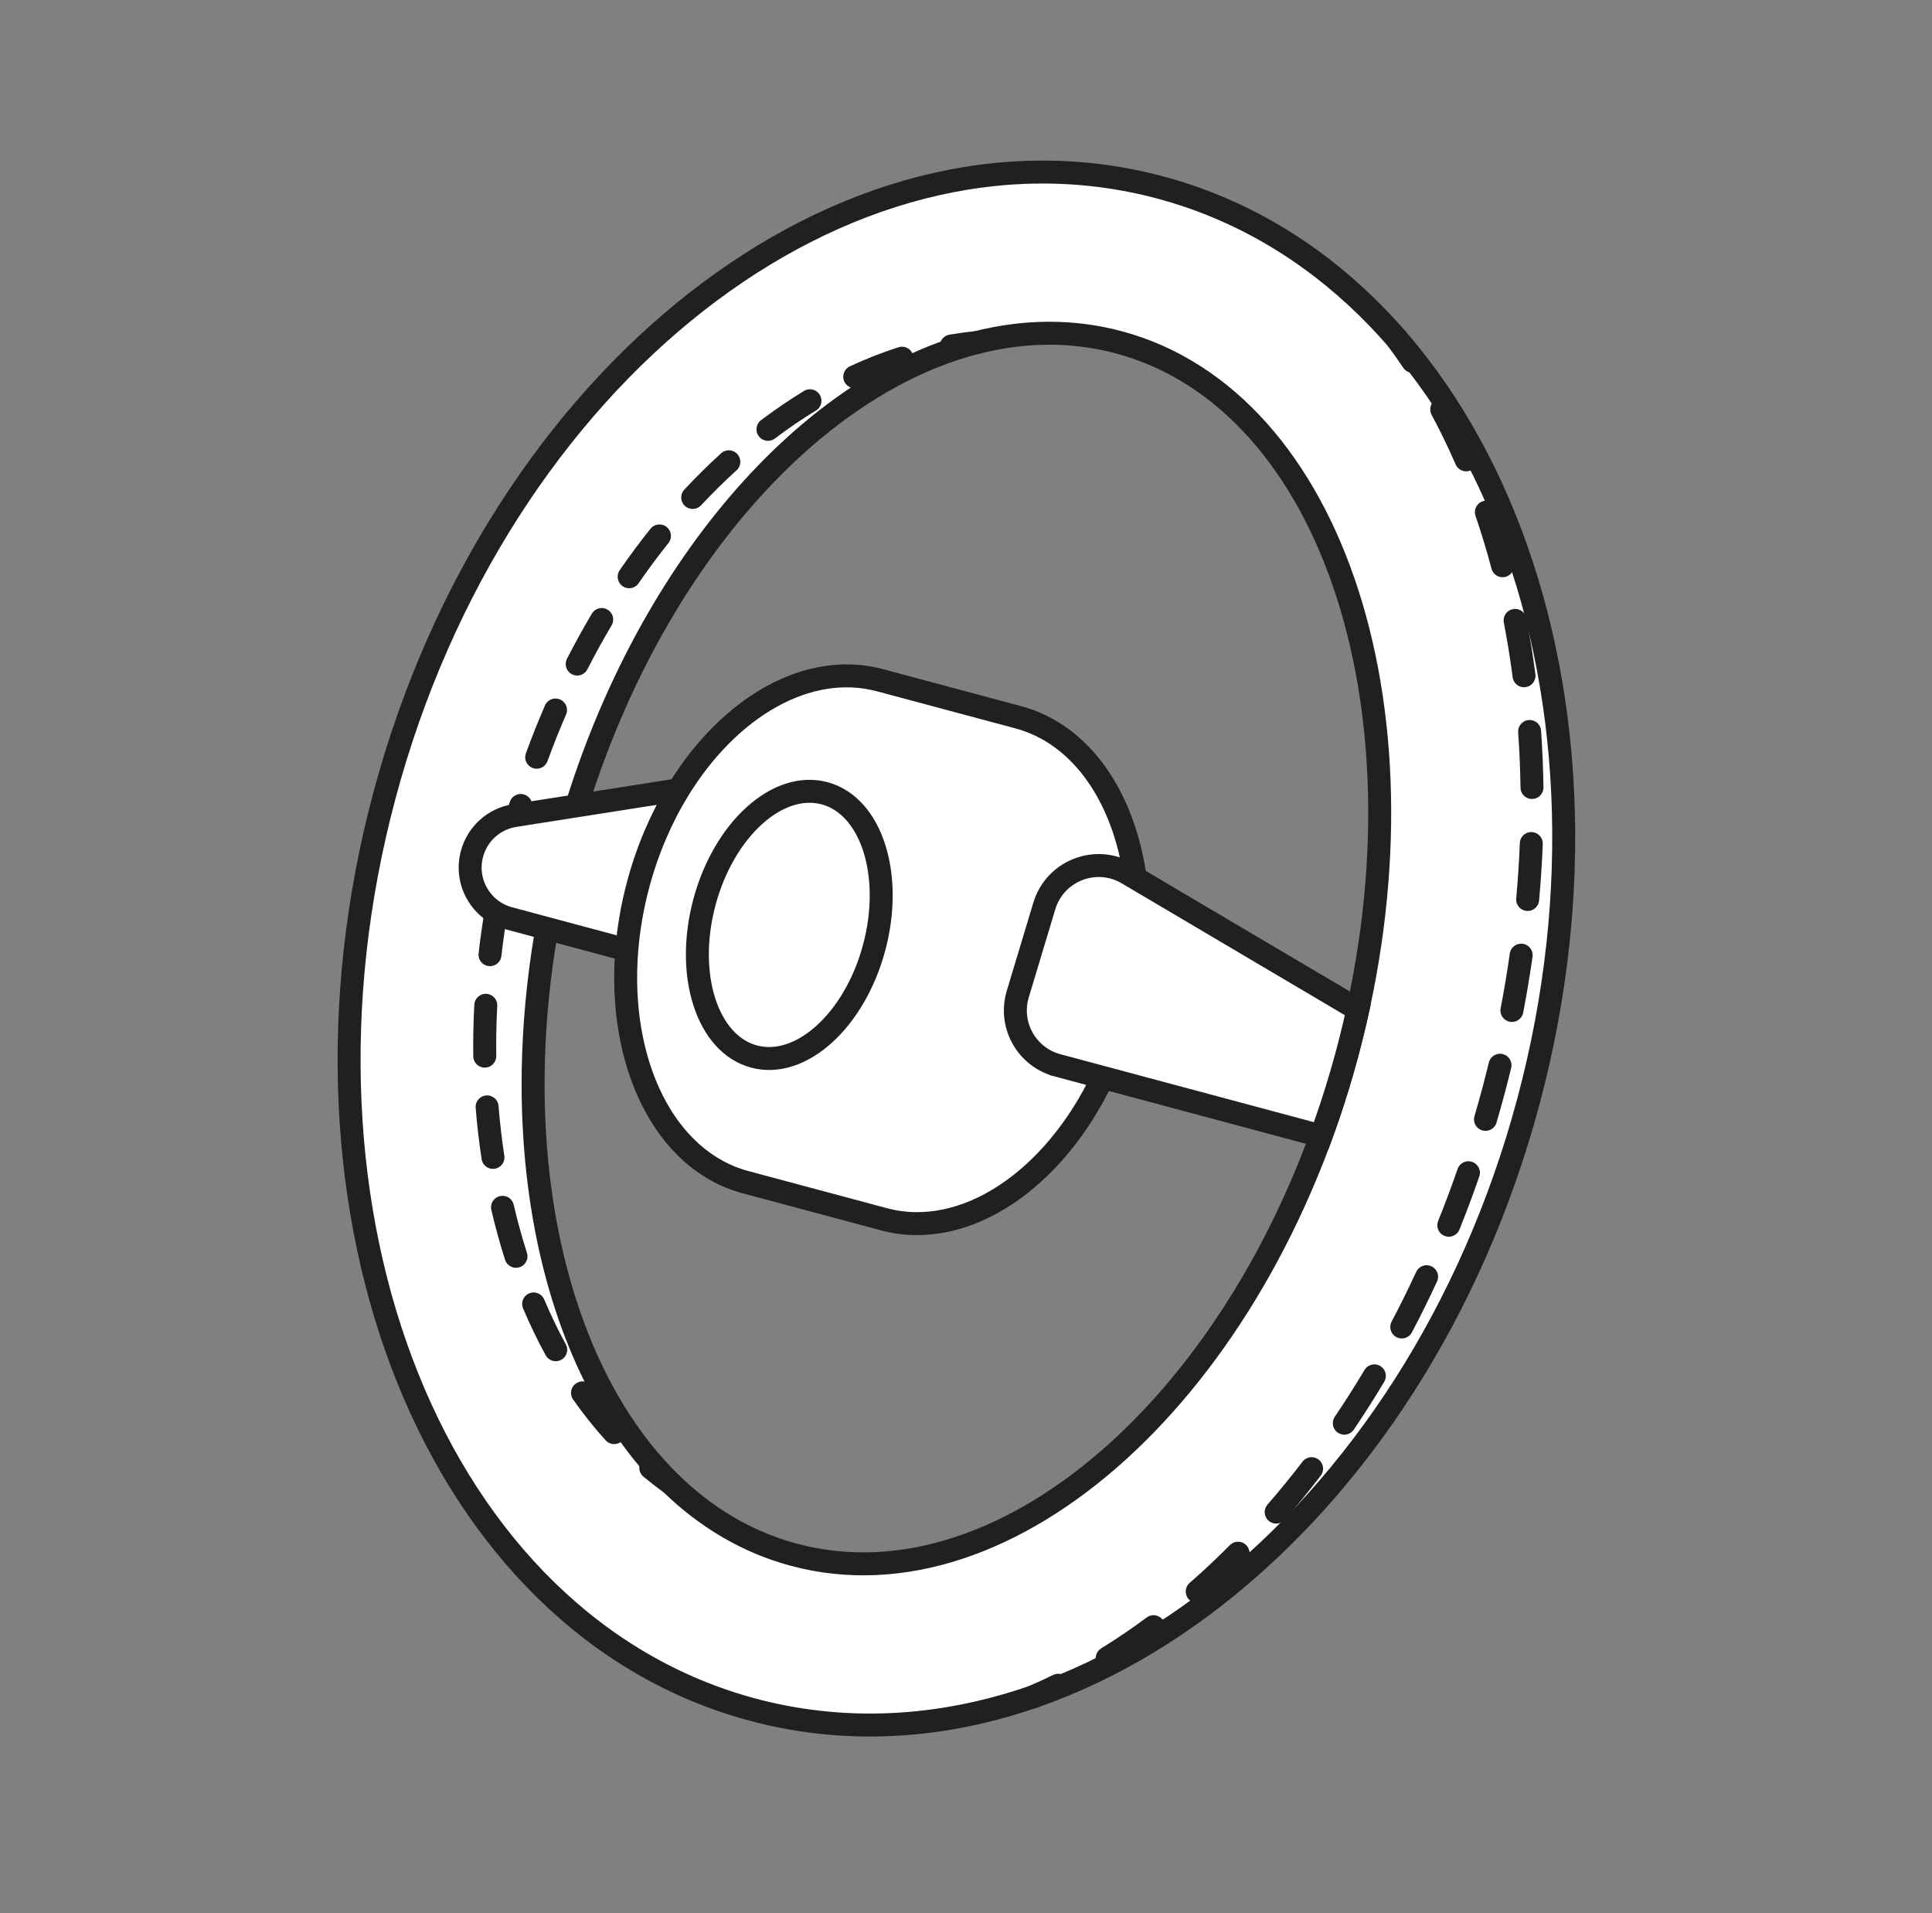
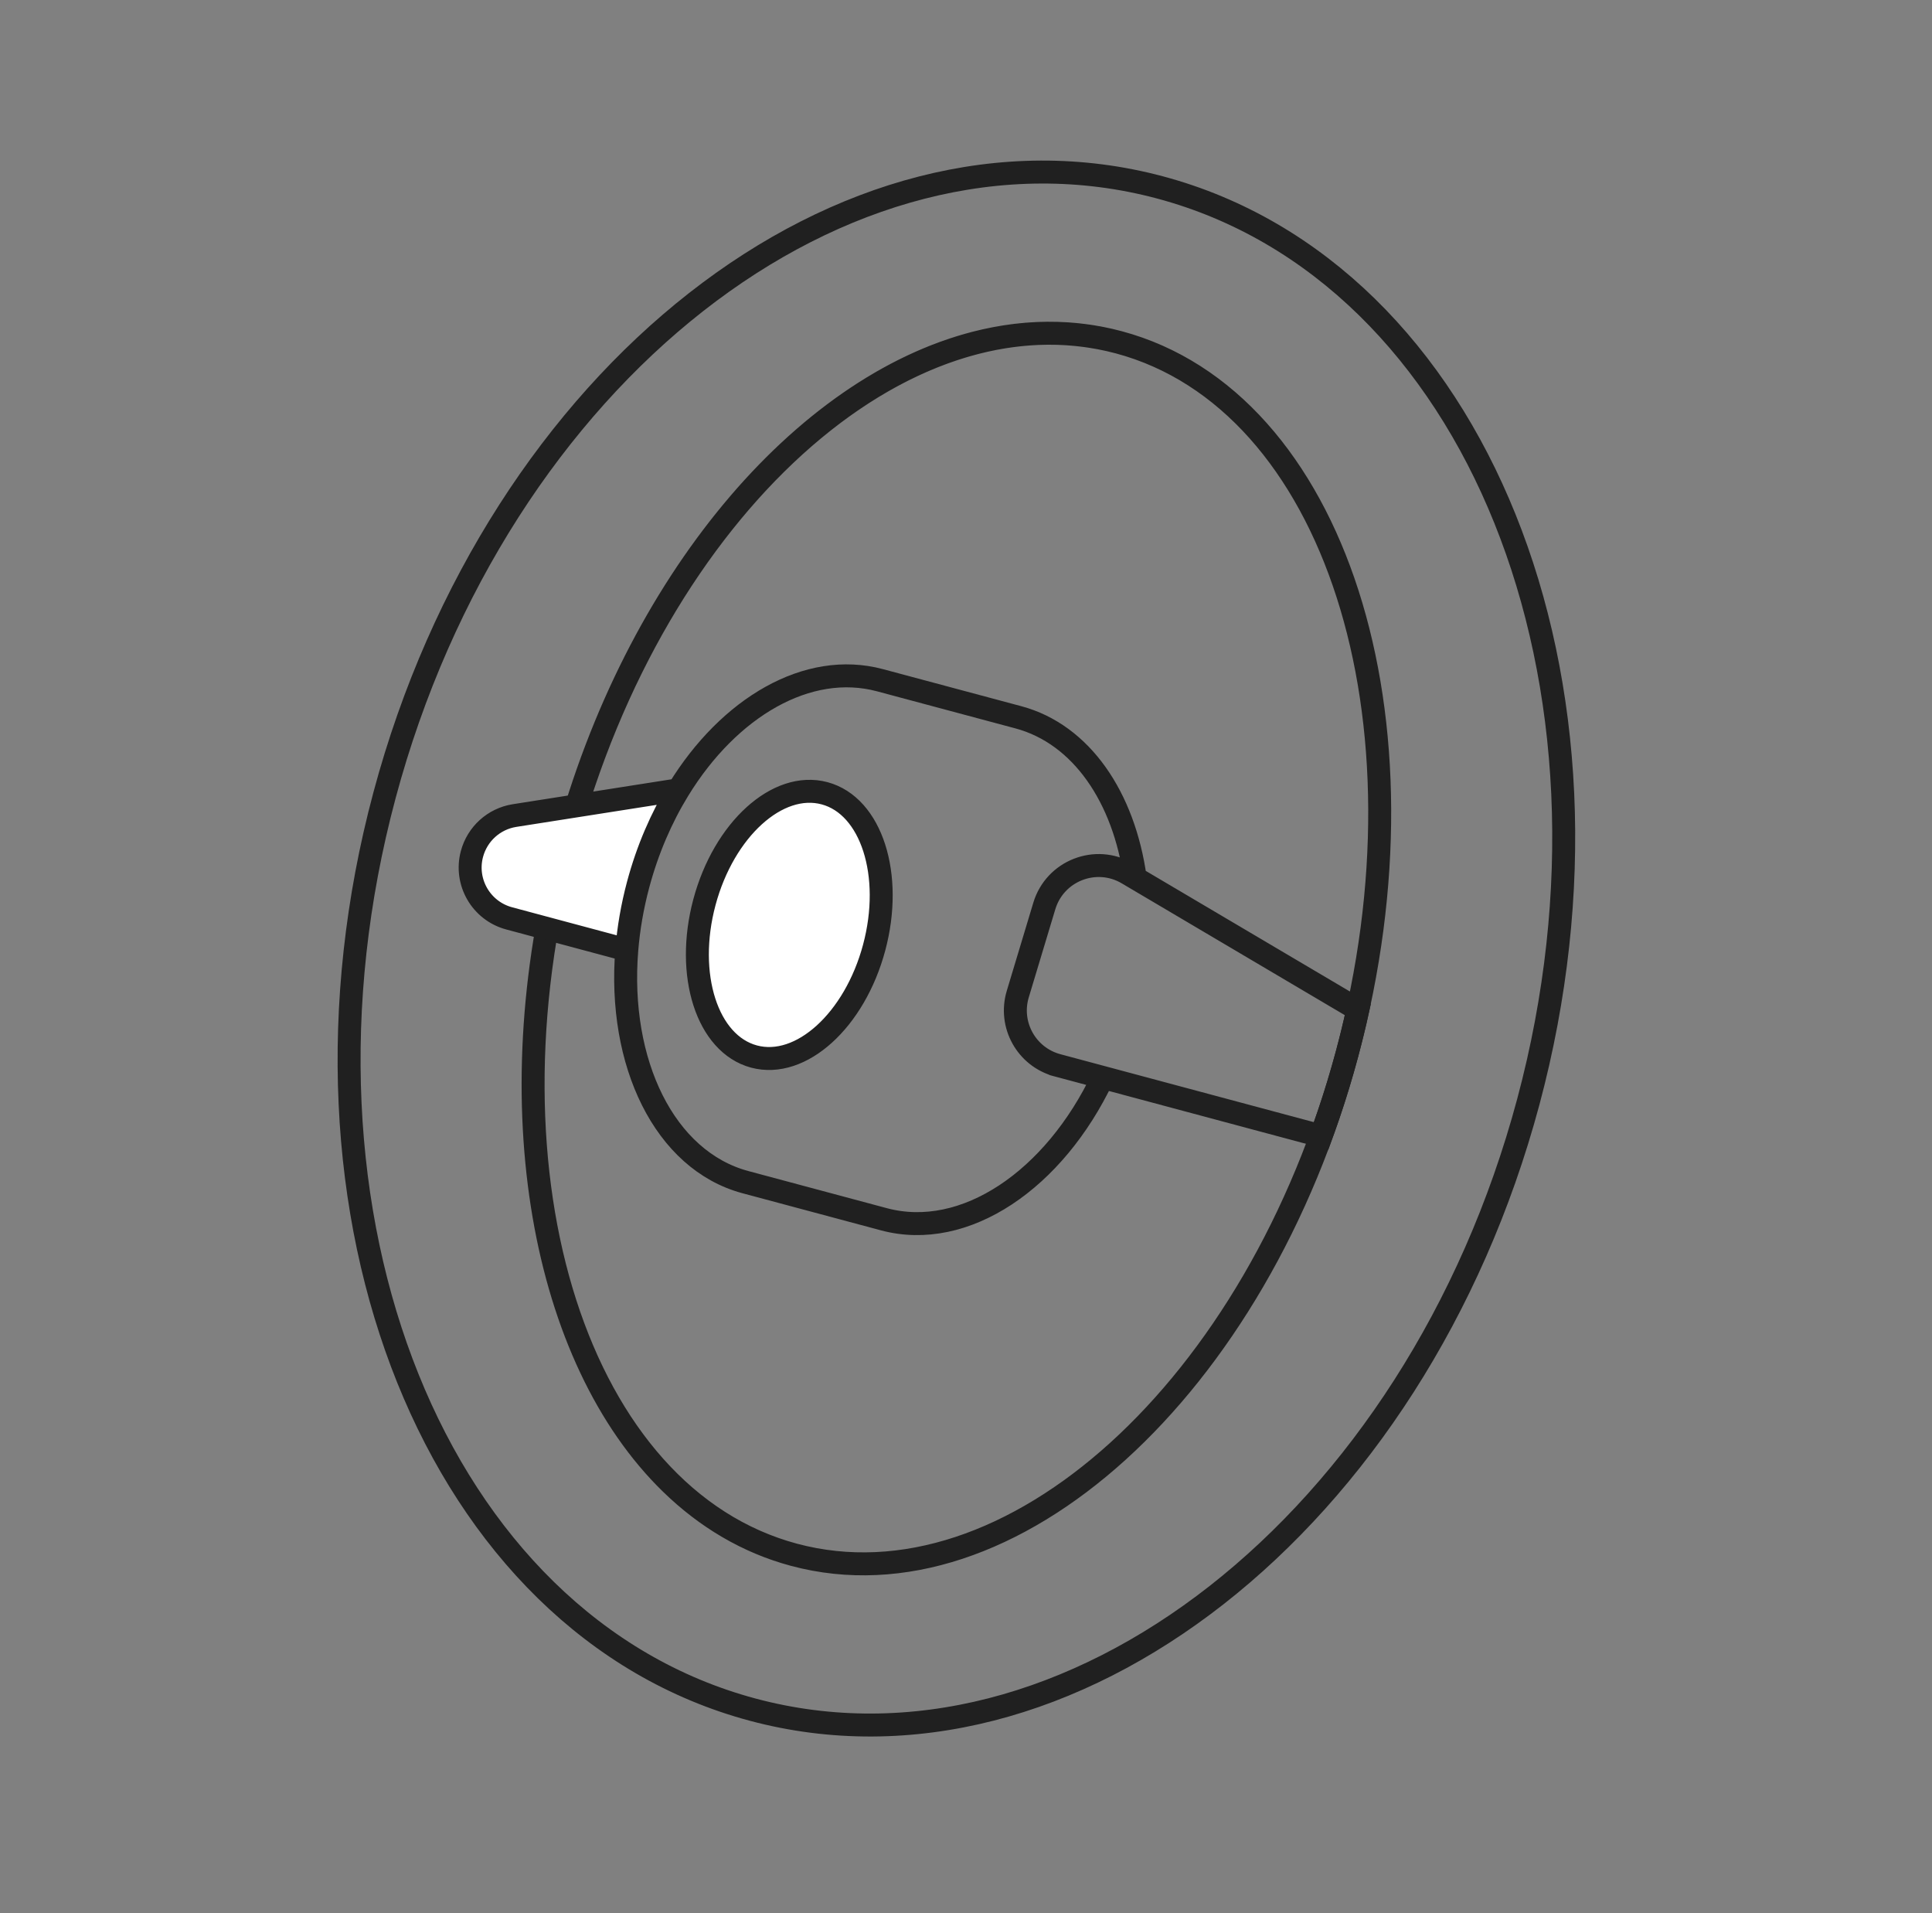
<svg xmlns="http://www.w3.org/2000/svg" width="101" height="100" viewBox="0 0 101 100" fill="none">
  <rect x="0" y="0" width="101" height="100" fill="#808080" stroke="none" />
-   <path fill-rule="evenodd" clip-rule="evenodd" d="M79.896 57.59C74.009 79.56 55.852 93.783 39.34 89.359C22.828 84.934 14.214 63.538 20.101 41.568C25.988 19.599 44.145 5.376 60.657 9.8C77.169 14.225 85.782 35.621 79.896 57.59ZM70.428 55.054C65.739 72.554 52.791 84.29 41.508 81.266C39.072 80.614 36.912 79.326 35.071 77.532C28.384 71.018 25.892 57.827 29.569 44.105C33.245 30.384 41.999 20.206 51.047 17.908C53.539 17.275 56.053 17.24 58.489 17.892C69.772 20.916 75.117 37.553 70.428 55.054Z" fill="white" />
  <path d="M41.508 81.266C52.791 84.29 65.739 72.554 70.428 55.054C75.117 37.553 69.772 20.916 58.489 17.892M41.508 81.266C30.225 78.243 24.88 61.605 29.569 44.105M41.508 81.266C39.072 80.614 36.912 79.326 35.071 77.532C28.384 71.018 25.892 57.827 29.569 44.105M58.489 17.892C47.206 14.869 34.258 26.605 29.569 44.105M58.489 17.892C56.053 17.24 53.539 17.275 51.047 17.908C41.999 20.206 33.245 30.384 29.569 44.105M79.896 57.59C74.009 79.56 55.852 93.783 39.34 89.359C22.828 84.934 14.214 63.538 20.101 41.568C25.988 19.599 44.145 5.376 60.657 9.8C77.169 14.225 85.782 35.621 79.896 57.59Z" stroke="#202020" stroke-width="1.2" />
-   <path d="M73.859 18.891C73.585 18.483 73.303 18.084 73.013 17.696M76.647 24.036C76.253 23.126 75.827 22.247 75.371 21.401M51.047 17.908C50.608 17.95 50.169 18.01 49.731 18.085M78.552 29.571C78.299 28.614 78.016 27.679 77.704 26.769M47.153 18.722C46.322 18.988 45.498 19.313 44.683 19.692M42.342 20.947C41.598 21.4 40.865 21.899 40.147 22.441M79.672 35.32C79.545 34.339 79.389 33.375 79.205 32.428M38.102 24.137C37.456 24.723 36.825 25.346 36.212 26.002M80.088 41.161C80.074 40.174 80.032 39.198 79.964 38.234M34.475 28.012C33.928 28.694 33.399 29.406 32.89 30.145M79.862 47.015C79.951 46.033 80.014 45.058 80.052 44.091M31.456 32.382C31.009 33.135 30.581 33.911 30.174 34.709M79.039 52.815C79.225 51.847 79.386 50.884 79.522 49.925M29.041 37.111C28.692 37.915 28.364 38.738 28.057 39.579M78.417 55.678C78.302 56.15 78.181 56.623 78.054 57.097C77.927 57.571 77.795 58.041 77.658 58.508M27.222 42.101C27.095 42.523 26.974 42.949 26.859 43.379C26.744 43.809 26.636 44.239 26.534 44.668M25.997 47.27C25.842 48.151 25.715 49.028 25.615 49.899M75.74 64.042C76.101 63.144 76.444 62.229 76.766 61.298M25.395 52.546C25.348 53.44 25.331 54.326 25.342 55.202M73.281 69.359C73.732 68.504 74.165 67.627 74.579 66.732M25.465 57.856C25.536 58.751 25.639 59.631 25.771 60.495M70.277 74.388C70.818 73.587 71.342 72.763 71.848 71.915M26.27 63.105C26.474 63.98 26.709 64.834 26.975 65.665M66.716 79.036C67.349 78.308 67.966 77.551 68.567 76.766M27.897 68.156C28.248 68.985 28.634 69.784 29.052 70.548M62.587 83.187C63.312 82.555 64.025 81.886 64.723 81.184M30.451 72.805C30.967 73.541 31.519 74.234 32.106 74.88M34.02 76.721C34.362 77.005 34.712 77.276 35.071 77.532M57.882 86.669C58.701 86.164 59.509 85.616 60.305 85.025M53.988 88.698C54.434 88.507 54.877 88.303 55.318 88.087" stroke="#202020" stroke-width="1.2" stroke-linecap="round" />
-   <path d="M45.698 49.532C46.717 45.732 45.556 42.12 43.106 41.463C40.656 40.807 37.844 43.355 36.826 47.155C35.808 50.955 36.968 54.568 39.419 55.224C41.869 55.881 44.68 53.333 45.698 49.532Z" fill="white" />
  <path fill-rule="evenodd" clip-rule="evenodd" d="M43.106 41.463C45.556 42.12 46.717 45.732 45.698 49.532C44.68 53.333 41.869 55.881 39.419 55.224C36.968 54.568 35.808 50.955 36.826 47.155C37.844 43.355 40.656 40.807 43.106 41.463Z" fill="white" />
-   <path d="M70.985 52.767L59.346 45.891L58.946 45.654C57.287 44.675 55.15 45.51 54.594 47.354L53.207 51.959C52.724 53.562 53.661 55.247 55.277 55.681L57.65 56.317L69.063 59.376C69.574 57.98 70.031 56.538 70.428 55.054C70.633 54.289 70.819 53.527 70.985 52.767Z" fill="white" />
-   <path fill-rule="evenodd" clip-rule="evenodd" d="M53.207 51.959L54.594 47.354C55.15 45.51 57.287 44.675 58.946 45.654L59.346 45.891C58.758 41.679 56.541 38.378 53.237 37.492L46.001 35.554C42.231 34.544 38.114 36.965 35.467 41.283C34.576 42.736 33.852 44.403 33.363 46.227C33.054 47.382 32.858 48.531 32.767 49.65C32.287 55.551 34.736 60.655 38.971 61.79L46.207 63.729C50.442 64.864 55.115 61.668 57.65 56.317L55.277 55.681C53.661 55.247 52.724 53.562 53.207 51.959ZM43.106 41.463C45.556 42.12 46.717 45.732 45.698 49.532C44.68 53.333 41.869 55.881 39.419 55.224C36.968 54.568 35.808 50.955 36.826 47.155C37.844 43.355 40.656 40.807 43.106 41.463Z" fill="white" />
  <path d="M26.618 48.002L32.767 49.65C32.858 48.531 33.054 47.382 33.363 46.227C33.852 44.403 34.576 42.736 35.467 41.283L26.886 42.63C25.818 42.804 24.953 43.588 24.673 44.633C24.279 46.1 25.15 47.609 26.618 48.002Z" fill="white" />
  <path d="M35.467 41.283L26.886 42.63C25.818 42.804 24.953 43.588 24.673 44.633C24.279 46.1 25.15 47.609 26.618 48.002L32.767 49.65M35.467 41.283C34.576 42.736 33.852 44.403 33.363 46.227C33.054 47.382 32.858 48.531 32.767 49.65M35.467 41.283C38.114 36.965 42.231 34.544 46.001 35.554L53.237 37.492C56.541 38.378 58.758 41.679 59.346 45.891M55.089 55.631L55.277 55.681M32.767 49.65C32.287 55.551 34.736 60.655 38.971 61.79L46.207 63.729C50.442 64.864 55.115 61.668 57.65 56.317M57.65 56.317L55.277 55.681M57.65 56.317L69.063 59.376C69.574 57.98 70.031 56.538 70.428 55.054C70.633 54.289 70.819 53.527 70.985 52.767L59.346 45.891M55.277 55.681C53.661 55.247 52.724 53.562 53.207 51.959L54.594 47.354C55.15 45.51 57.287 44.675 58.946 45.654L59.346 45.891M45.698 49.532C46.717 45.732 45.556 42.12 43.106 41.463C40.656 40.807 37.844 43.355 36.826 47.155C35.808 50.955 36.968 54.568 39.419 55.224C41.869 55.881 44.68 53.333 45.698 49.532Z" stroke="#202020" stroke-width="1.2" stroke-linecap="round" />
</svg>